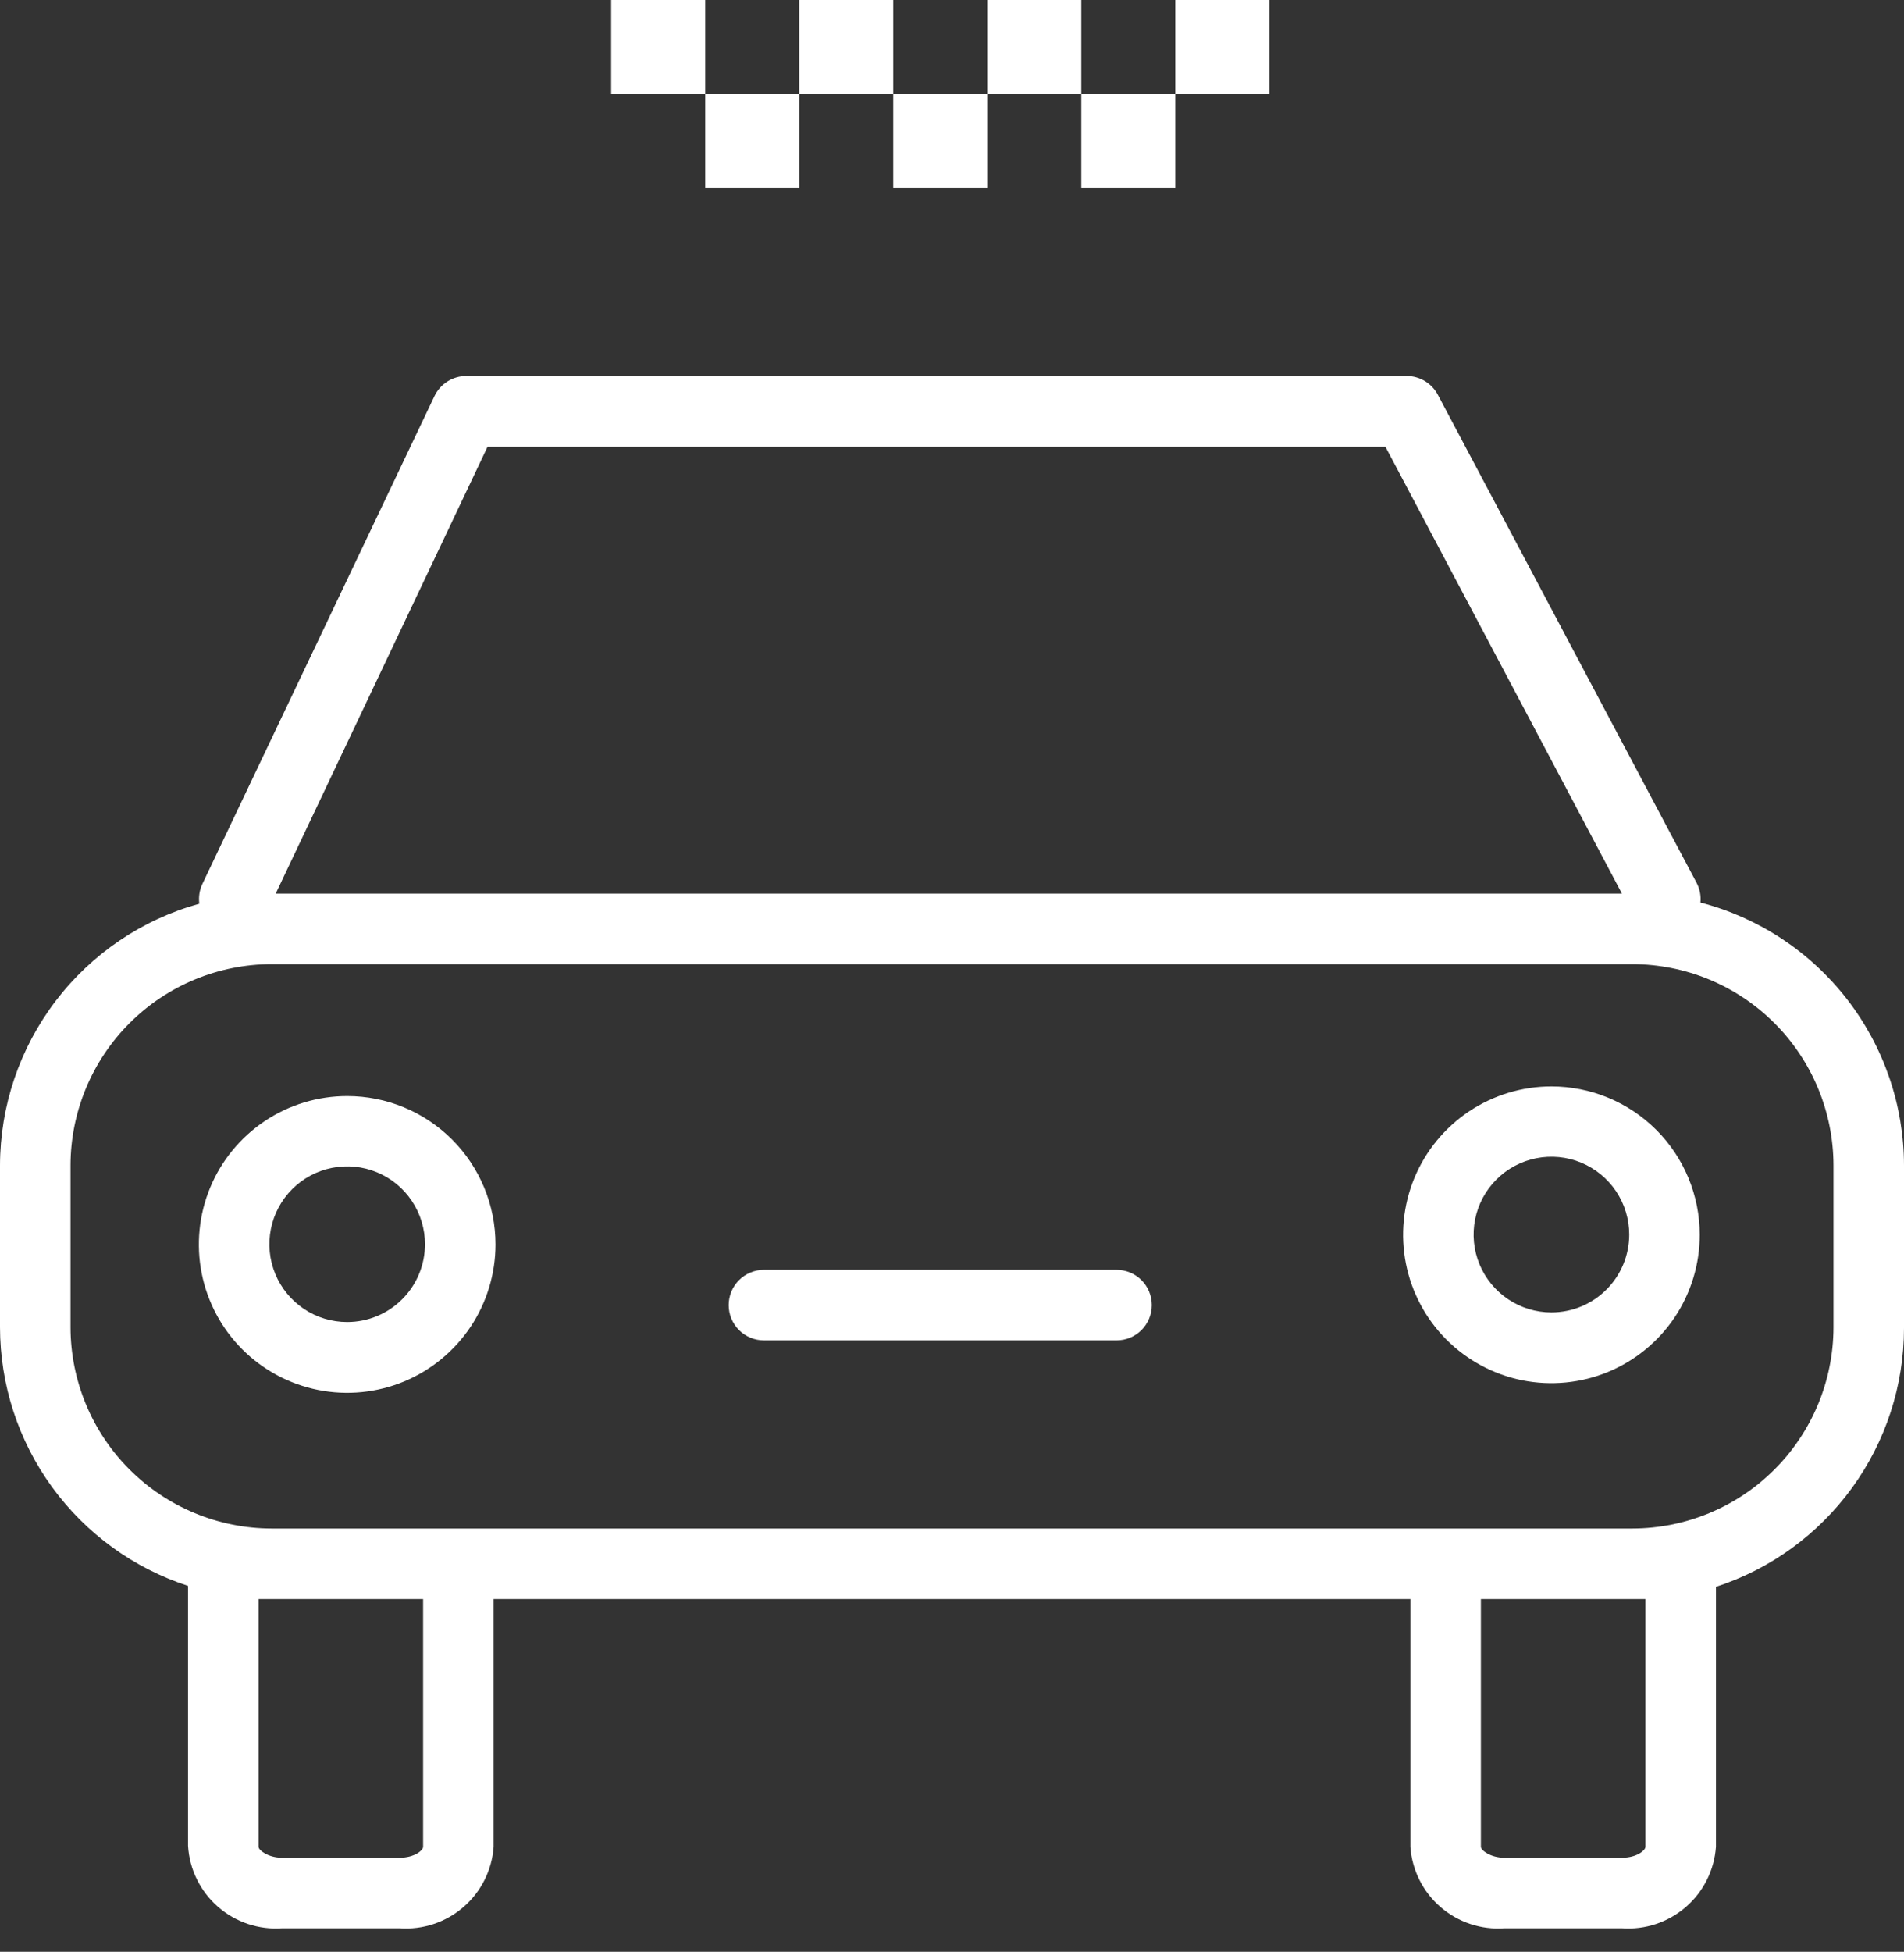
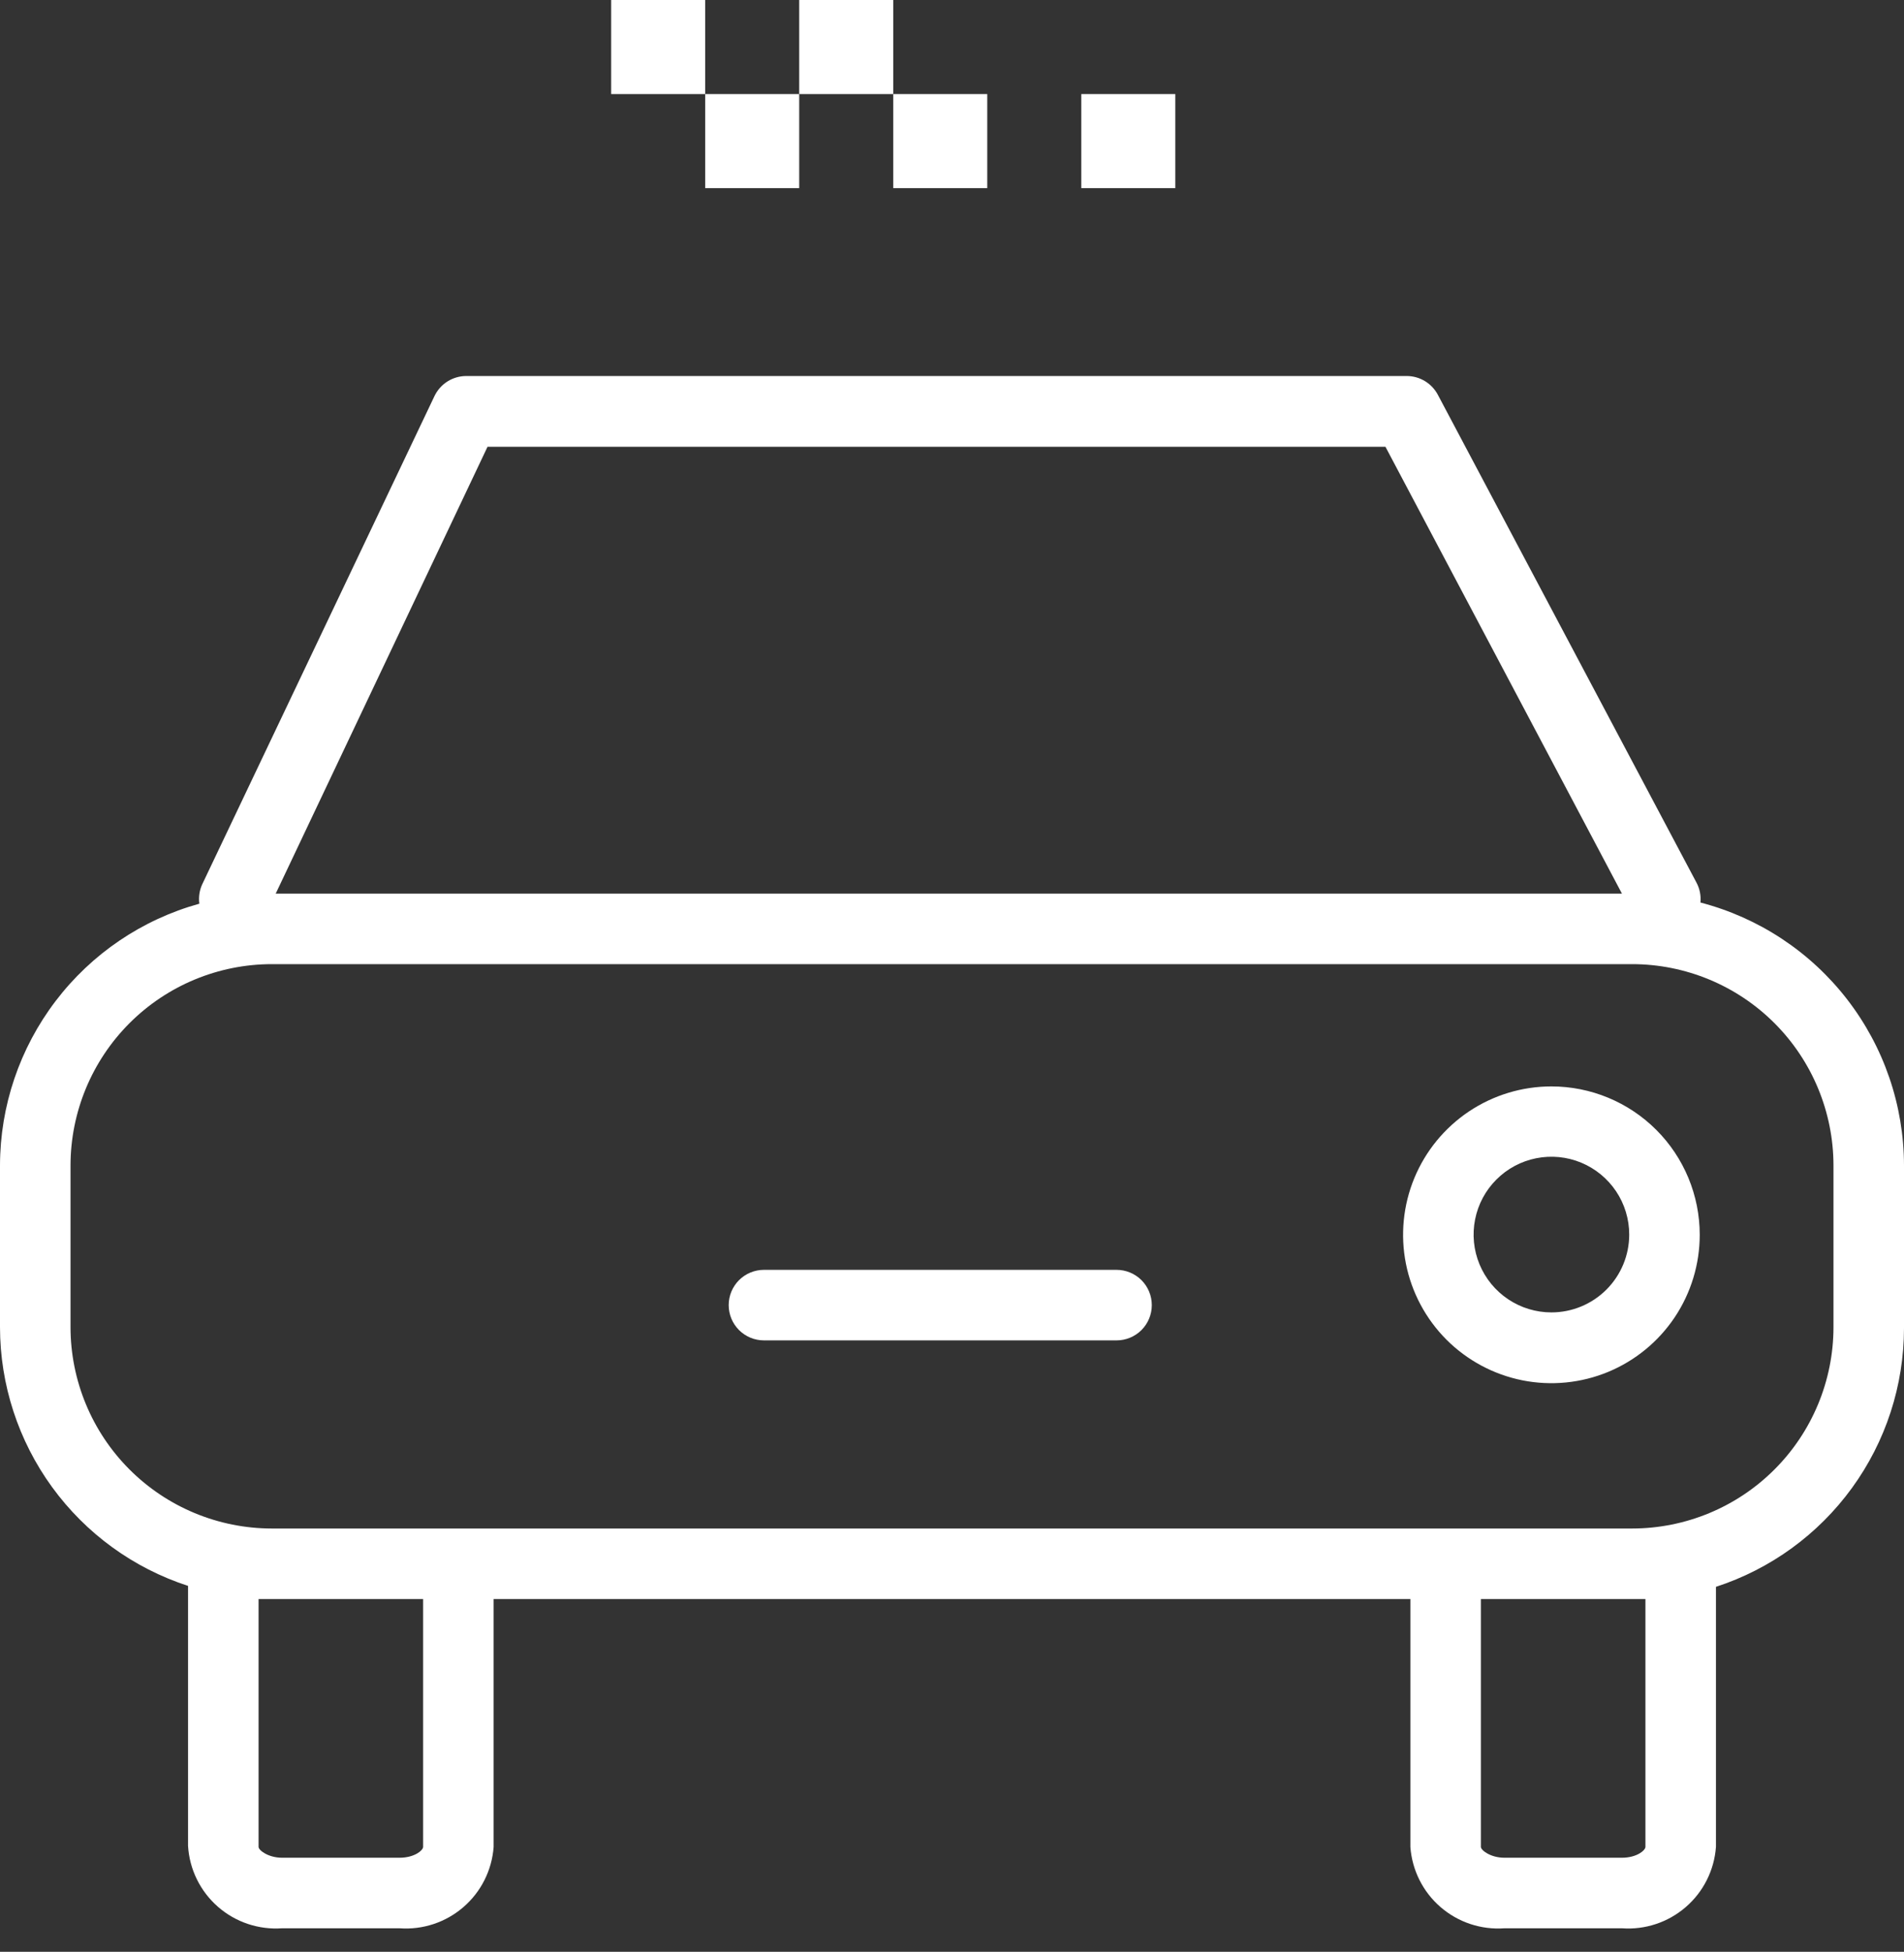
<svg xmlns="http://www.w3.org/2000/svg" width="81" height="83" viewBox="0 0 81 83" fill="none">
  <rect x="0" y="0" width="81" height="83" fill="#333333" stroke="none" />
  <path d="M72.34 38.38C72.369 38.086 72.31 37.79 72.17 37.53L61.17 16.79C61.042 16.548 60.851 16.346 60.617 16.205C60.382 16.064 60.114 15.989 59.84 15.99H19.84C19.555 15.989 19.276 16.07 19.035 16.222C18.794 16.375 18.602 16.592 18.48 16.85L8.61 37.59C8.486 37.851 8.441 38.143 8.48 38.43C6.045 39.105 3.898 40.558 2.367 42.568C0.836 44.578 0.004 47.033 0 49.56V56.44C0.003 58.883 0.778 61.263 2.215 63.238C3.652 65.214 5.677 66.685 8 67.44C8 67.44 8 67.44 8 67.5V78.5C8.03 78.993 8.158 79.476 8.376 79.919C8.594 80.363 8.898 80.759 9.27 81.084C9.642 81.41 10.075 81.658 10.543 81.815C11.012 81.972 11.507 82.035 12 82H17C17.989 82.072 18.966 81.747 19.716 81.098C20.467 80.45 20.928 79.529 21 78.54V68H60V78.54C60.072 79.529 60.533 80.45 61.283 81.098C62.034 81.747 63.011 82.072 64 82H69C69.989 82.072 70.966 81.747 71.716 81.098C72.467 80.45 72.928 79.529 73 78.54V67.54C73 67.54 73 67.54 73 67.48C75.323 66.725 77.348 65.254 78.785 63.278C80.222 61.303 80.997 58.923 81 56.48V49.56C80.996 47.001 80.144 44.516 78.577 42.493C77.01 40.47 74.817 39.024 72.34 38.38ZM20.74 19H58.94L69 38H11.73L20.74 19ZM18 78.54C18 78.68 17.64 79 17 79H12C11.41 79 11 78.68 11 78.54V68H18V78.54ZM70 78.54C70 78.68 69.64 79 69 79H64C63.41 79 63 78.68 63 78.54V68H70V78.54ZM78 56.45C77.995 58.718 77.091 60.891 75.486 62.493C73.882 64.096 71.708 64.997 69.44 65H11.56C9.291 64.997 7.115 64.095 5.51 62.49C3.905 60.885 3.003 58.709 3 56.44V49.56C3.003 47.291 3.905 45.115 5.51 43.51C7.115 41.905 9.291 41.003 11.56 41H69.44C71.709 41.003 73.885 41.905 75.49 43.51C77.095 45.115 77.997 47.291 78 49.56V56.45Z" fill="white" />
-   <path d="M14.77 46.61C13.522 46.61 12.302 46.98 11.264 47.673C10.227 48.367 9.418 49.352 8.94 50.505C8.463 51.658 8.338 52.927 8.581 54.151C8.825 55.375 9.426 56.499 10.308 57.382C11.191 58.264 12.315 58.865 13.539 59.109C14.763 59.352 16.032 59.227 17.185 58.75C18.338 58.272 19.323 57.463 20.017 56.426C20.71 55.388 21.08 54.168 21.08 52.92C21.08 51.246 20.415 49.642 19.232 48.458C18.049 47.275 16.444 46.61 14.77 46.61ZM14.77 56.22C14.115 56.22 13.475 56.026 12.931 55.662C12.387 55.298 11.963 54.782 11.712 54.177C11.461 53.572 11.396 52.906 11.524 52.264C11.651 51.622 11.967 51.032 12.43 50.569C12.892 50.107 13.482 49.791 14.124 49.664C14.766 49.536 15.432 49.601 16.037 49.852C16.642 50.102 17.159 50.527 17.522 51.071C17.886 51.615 18.08 52.255 18.08 52.91C18.08 53.345 17.994 53.775 17.828 54.177C17.662 54.578 17.418 54.943 17.11 55.251C16.803 55.558 16.438 55.802 16.037 55.968C15.635 56.134 15.205 56.22 14.77 56.22Z" fill="white" />
  <path d="M66 46.2C64.752 46.2 63.532 46.57 62.494 47.263C61.457 47.957 60.648 48.942 60.17 50.095C59.693 51.248 59.568 52.517 59.811 53.741C60.055 54.965 60.656 56.089 61.538 56.972C62.421 57.854 63.545 58.455 64.769 58.699C65.993 58.942 67.262 58.817 68.415 58.34C69.568 57.862 70.553 57.053 71.247 56.016C71.94 54.978 72.31 53.758 72.31 52.51C72.31 50.837 71.645 49.231 70.462 48.048C69.278 46.865 67.674 46.2 66 46.2ZM66 55.81C65.345 55.81 64.705 55.616 64.161 55.252C63.617 54.889 63.193 54.371 62.942 53.767C62.691 53.162 62.626 52.496 62.754 51.854C62.881 51.212 63.197 50.622 63.66 50.16C64.122 49.697 64.712 49.381 65.354 49.254C65.996 49.126 66.662 49.191 67.267 49.442C67.871 49.693 68.388 50.117 68.752 50.661C69.116 51.205 69.31 51.845 69.31 52.5C69.31 53.378 68.961 54.22 68.341 54.84C67.72 55.461 66.878 55.81 66 55.81Z" fill="white" />
  <path d="M47.5 54H32.5C32.102 54 31.721 54.158 31.439 54.439C31.158 54.721 31 55.102 31 55.5C31 55.898 31.158 56.279 31.439 56.561C31.721 56.842 32.102 57 32.5 57H47.5C47.898 57 48.279 56.842 48.561 56.561C48.842 56.279 49 55.898 49 55.5C49 55.102 48.842 54.721 48.561 54.439C48.279 54.158 47.898 54 47.5 54Z" fill="white" />
  <path d="M42 4H38V8H42V4Z" fill="white" />
  <path d="M30 0H26V4H30V0Z" fill="white" />
  <path d="M34 4H30V8H34V4Z" fill="white" />
  <path d="M38 0H34V4H38V0Z" fill="white" />
-   <path d="M46 0H42V4H46V0Z" fill="white" />
  <path d="M50 4H46V8H50V4Z" fill="white" />
-   <path d="M54 0H50V4H54V0Z" fill="white" />
</svg>